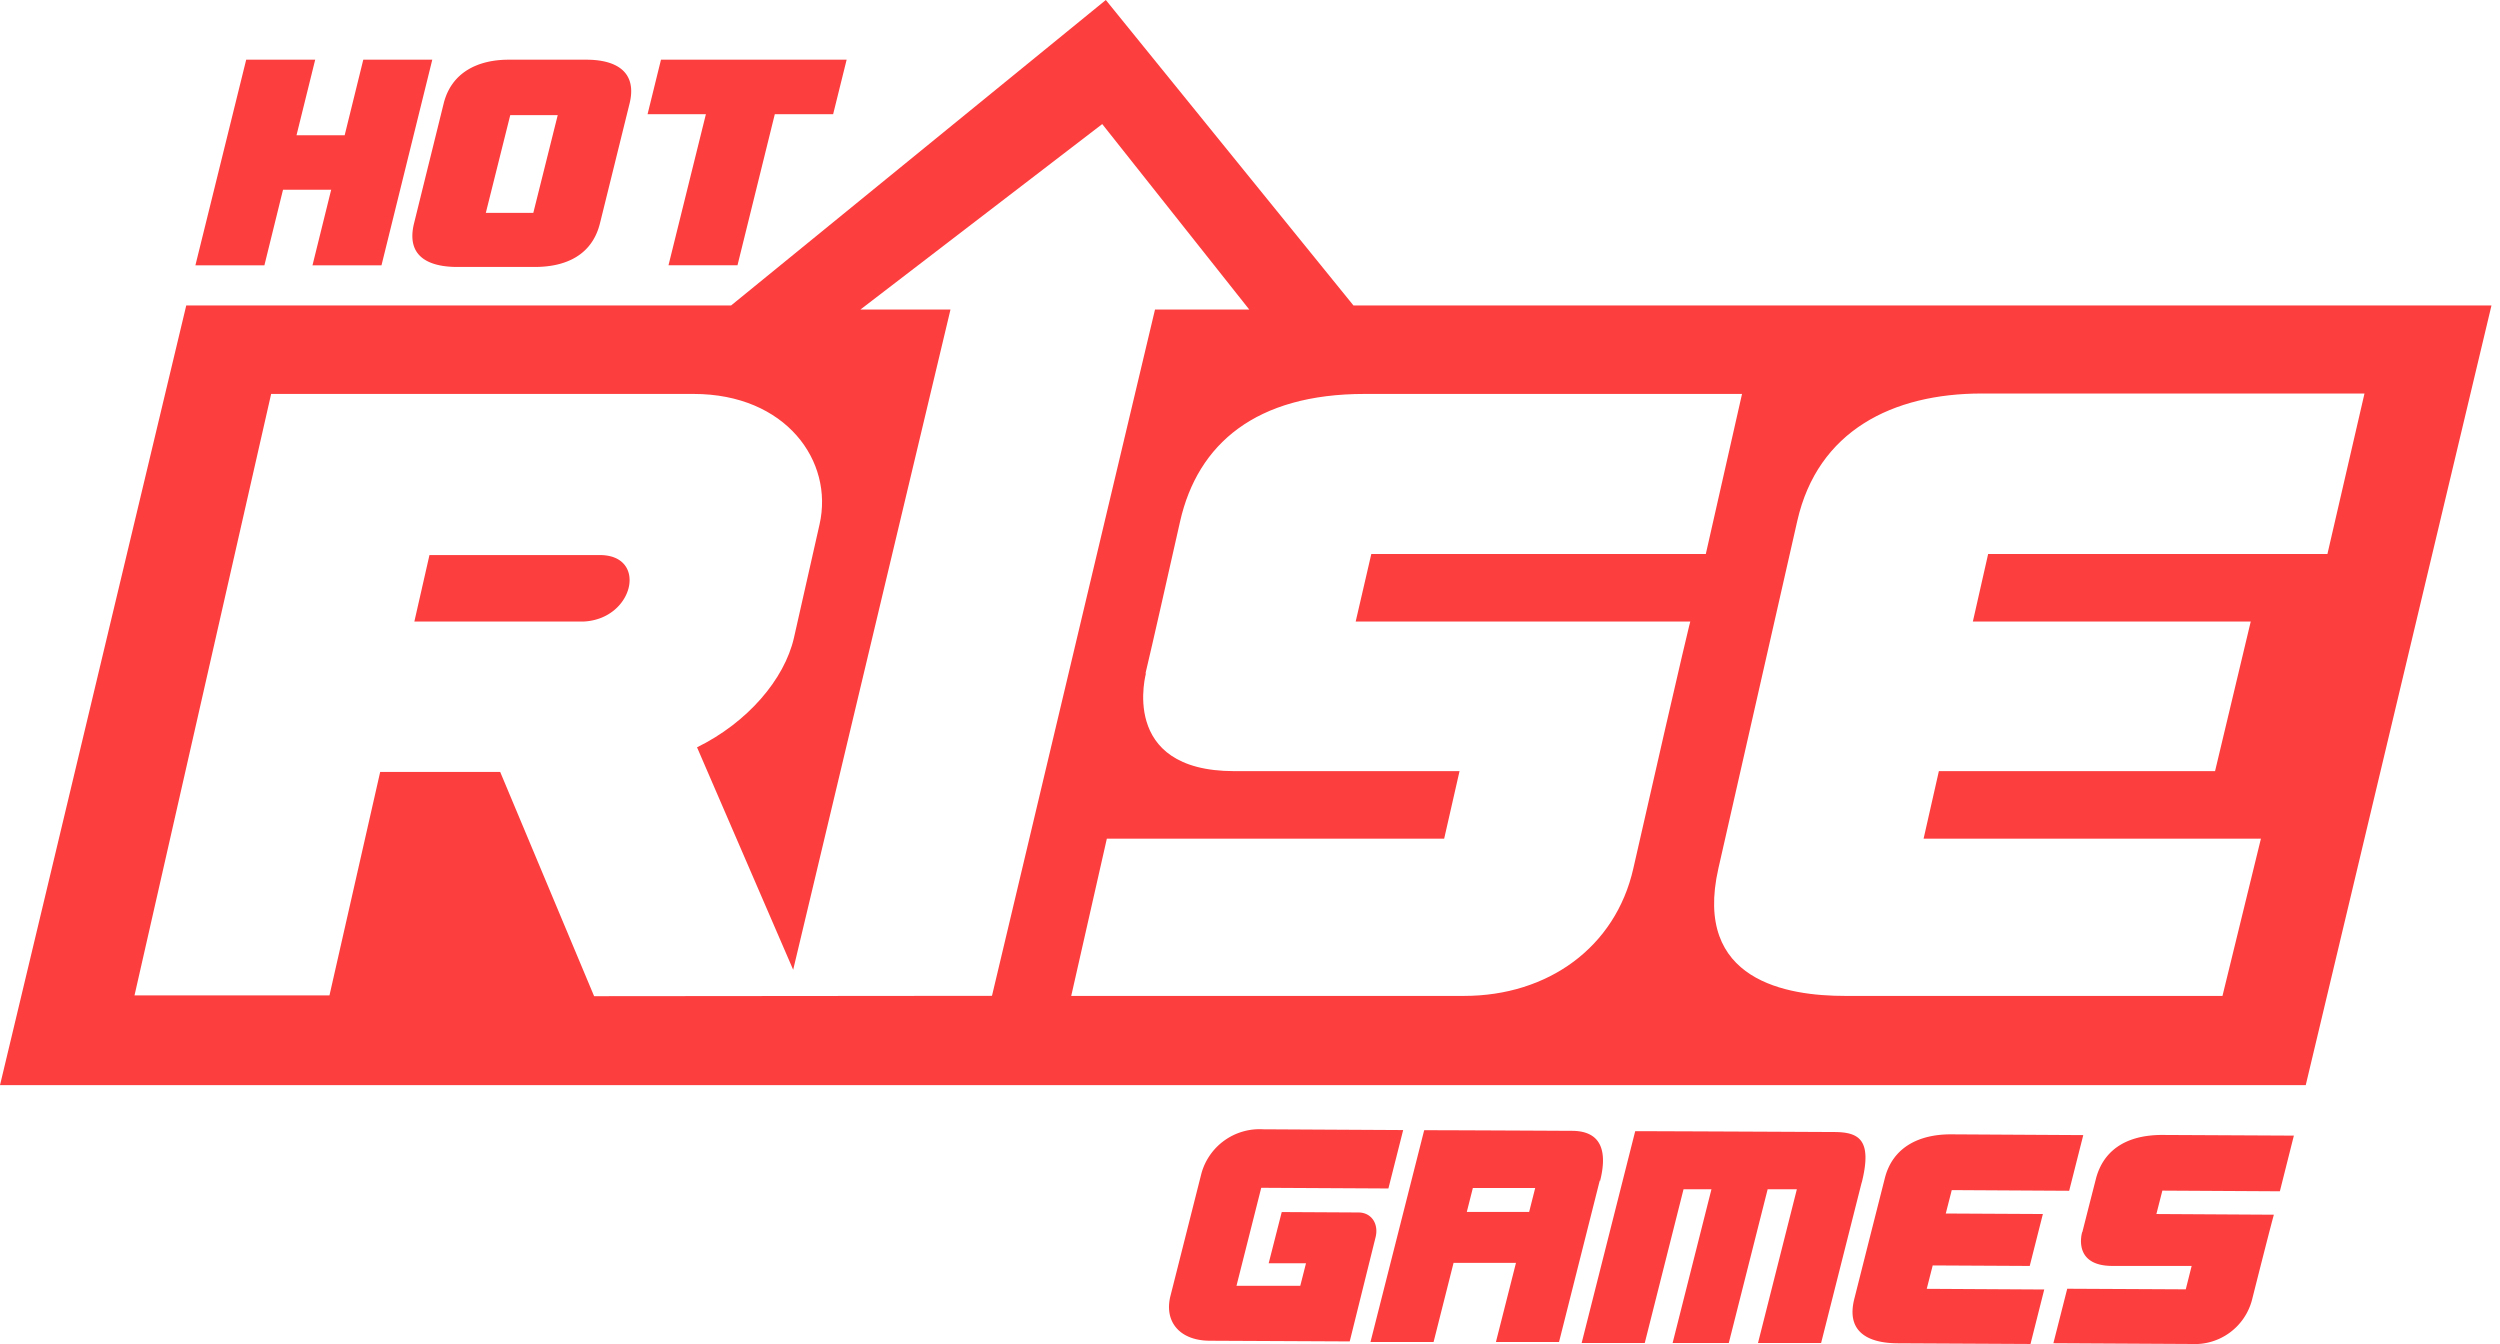
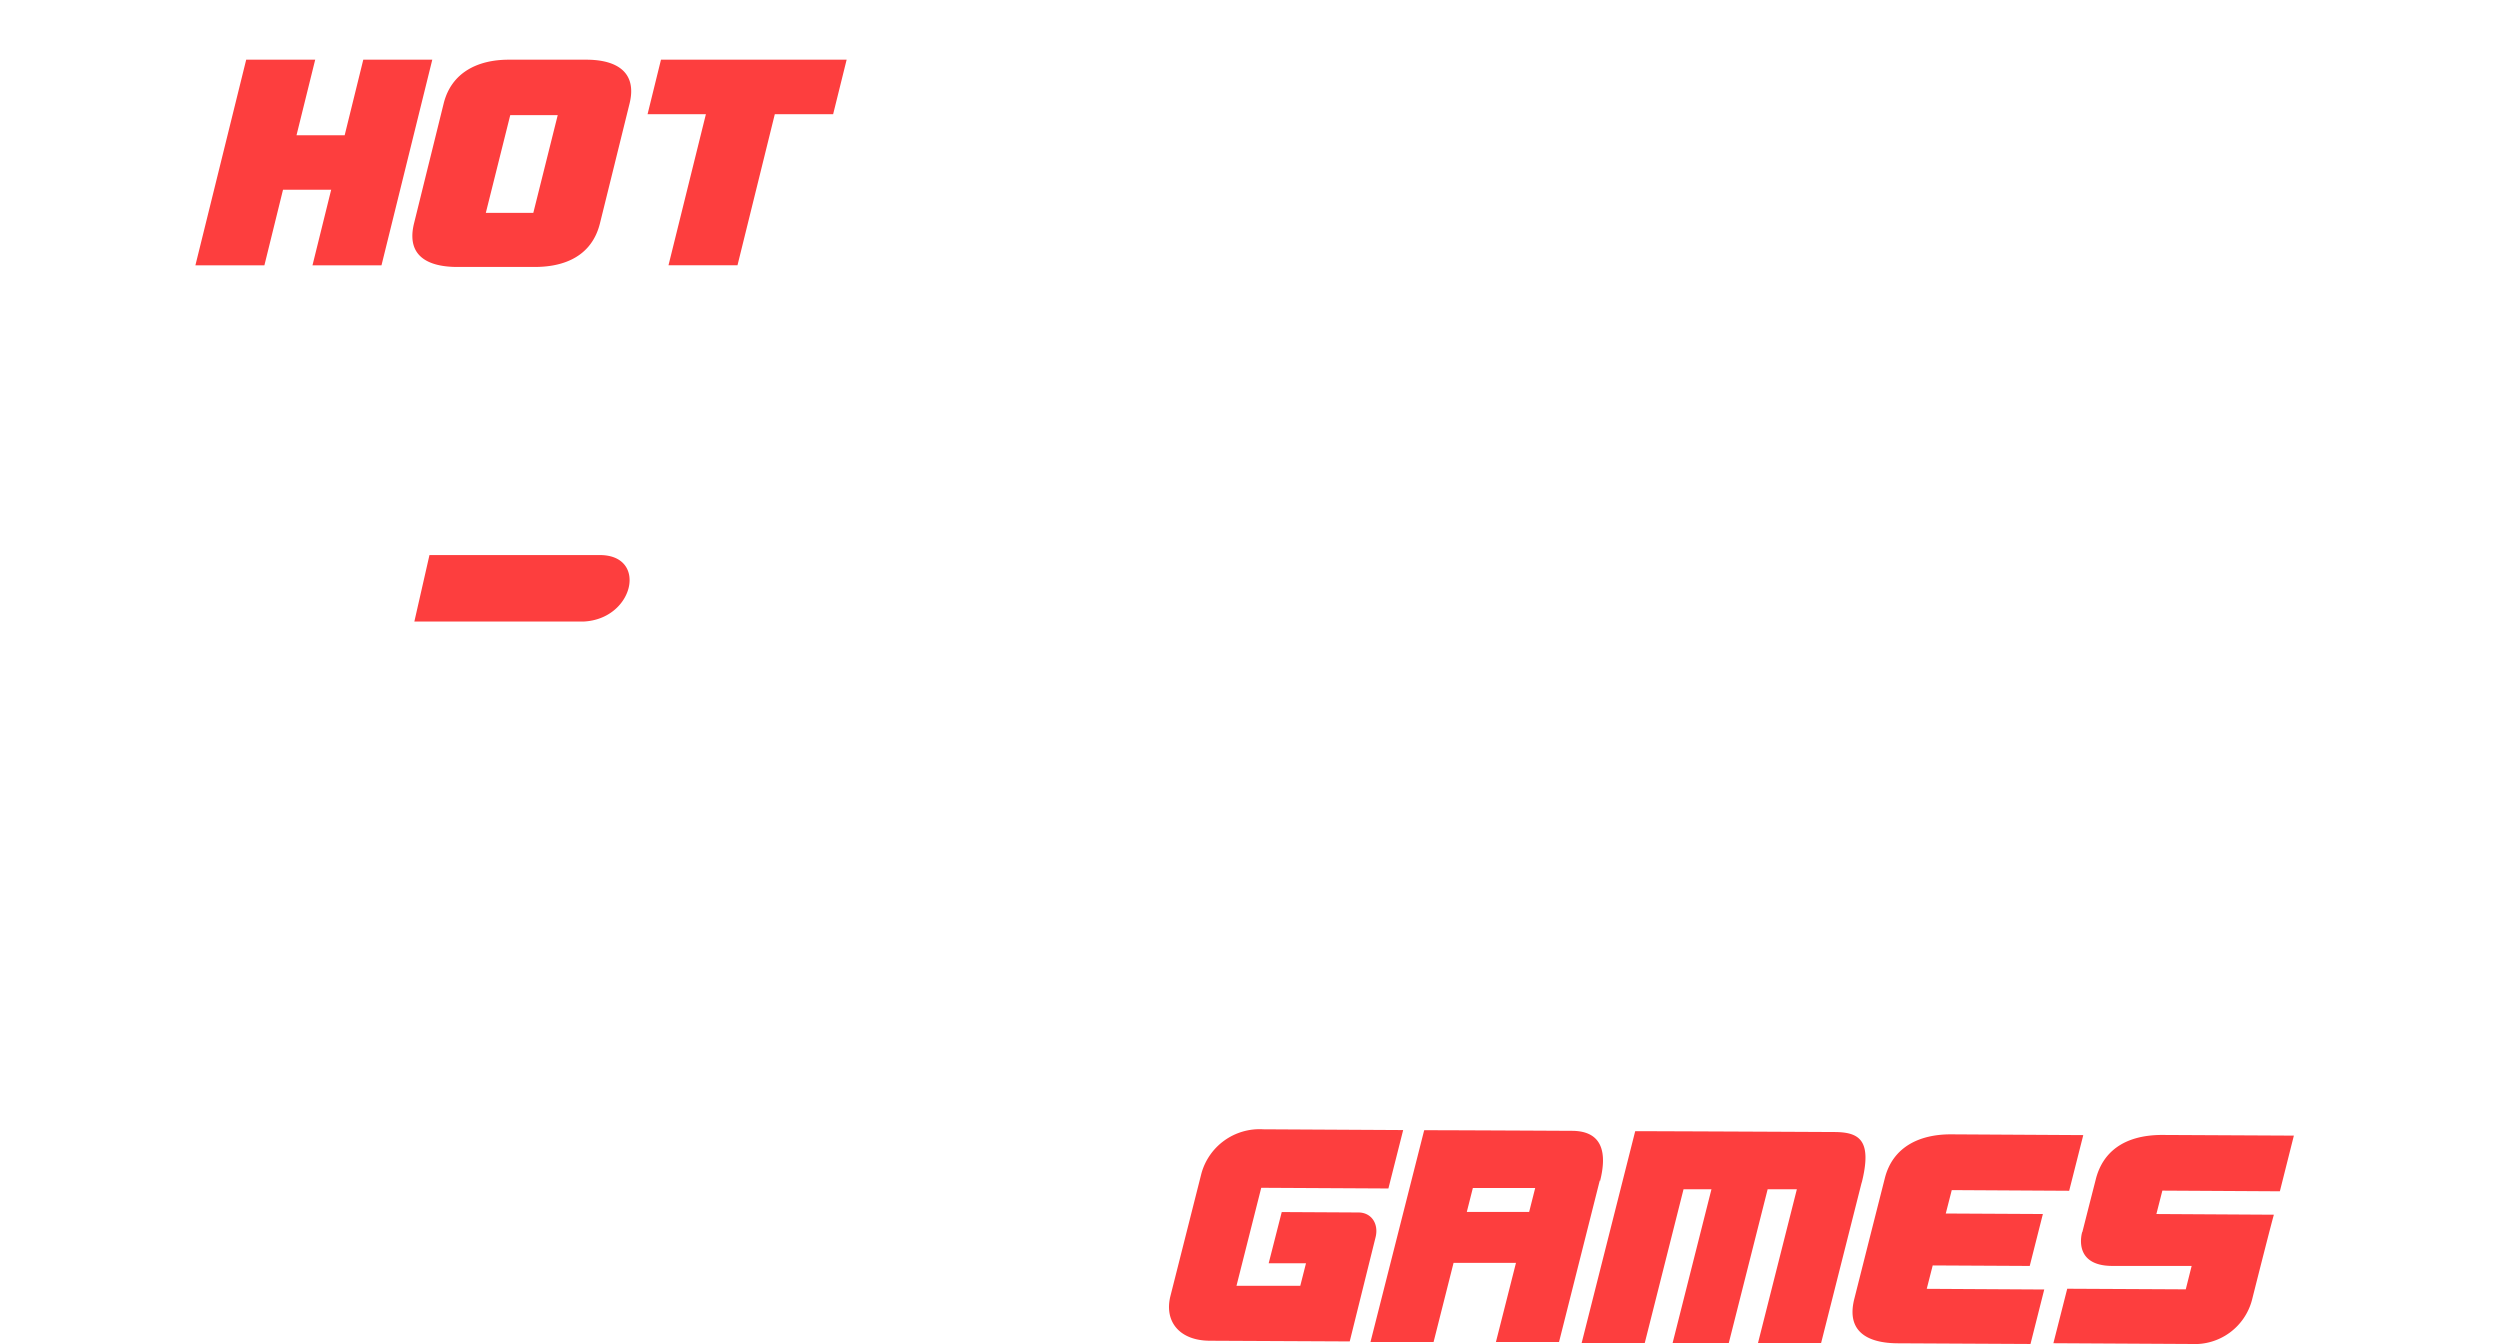
<svg xmlns="http://www.w3.org/2000/svg" width="186" height="100" fill="none">
-   <path d="M100.698 22.727 82.273 0l-27.88 22.727H13.857L0 80.735h171.547l13.819-58.008h-84.668ZM44.202 74.115 37.213 57.43h-8.927l-3.774 16.628H10.007l10.166-44.749h31.43c6.87 0 10.44 5 9.372 9.702l-1.906 8.444c-.705 3.088-3.456 6.303-7.21 8.145l7.153 16.551 11.704-49.12h-6.703l17.993-13.8 10.94 13.8h-7.014L73.803 74.09l-29.601.026Zm81.555-27.873s-.229.73-4.238 18.374c-1.328 5.865-6.354 9.48-12.593 9.48H79.699l2.65-11.697h25.097l1.143-5.026H91.835c-8.666 0-6.557-7.351-6.557-7.351l-.07.152c.636-2.68 1.455-6.353 2.592-11.385 1.31-5.77 5.636-9.48 13.724-9.48h28.083l-2.694 11.907h-24.887l-1.163 5.026h24.894Zm22.161-5.026-1.137 5.026h20.674L164.8 57.373h-20.548l-1.137 5.026h25.097l-2.86 11.697h-28.083c-4.263 0-11.322-1.087-9.422-9.48l5.871-25.859c1.525-6.716 7.103-9.48 13.724-9.48h28.476l-2.757 11.939h-25.243Z" fill="#FD3E3E" />
  <path d="M44.545 41.298H31.952l-1.124 4.944h12.605c3.774-.191 4.797-5.02 1.112-4.944ZM138.502 88.035c.813-3.215-.152-3.812-2.058-3.812-12.708-.063-14.785-.063-14.785-.063l-3.984 15.757h4.695l2.885-11.437h2.077l-2.89 11.437h4.18l2.891-11.437h2.173l-2.891 11.437h4.696l3.03-11.99-.019.108ZM101.079 90.208l-5.718-.031-.972 3.812h2.777l-.426 1.677h-4.746l1.842-7.294 9.461.051 1.099-4.346-10.42-.057a4.485 4.485 0 0 0-4.594 3.297l-2.3 9.099c-.482 1.906.674 3.323 2.917 3.335l10.42.051 1.906-7.681c.292-1.048-.28-1.906-1.246-1.913ZM119.041 87.883c.527-2.065.222-3.736-2.071-3.749-11.011-.057-11.011-.044-11.011-.044l-3.996 15.757h4.695l1.487-5.89h4.644l-1.493 5.89h4.695l3.037-12.04.013.076Zm-5.273 2.287h-4.638l.451-1.785h4.638l-.451 1.785ZM143.794 94.148l7.218.038.978-3.863-7.224-.038.445-1.741 8.736.05 1.049-4.142-9.867-.057c-2.326 0-4.314.94-4.899 3.272-2.122 8.374-.152.59-2.268 8.965-.737 2.91 1.734 3.304 3.234 3.31l9.873.051 1.023-4.054-8.742-.05.444-1.741ZM155.924 87.75c-.445 1.74-.769 3.017-1.004 3.945v-.05s-.801 2.54 2.249 2.54h5.89l-.438 1.742-8.819-.045-1.03 4.054 10.268.057a4.402 4.402 0 0 0 4.505-3.266c1.544-6.118 1.632-6.353 1.632-6.353l-8.742-.051.445-1.741 8.742.05 1.042-4.142-9.867-.05c-2.821.025-4.371 1.308-4.873 3.31ZM49.736 19.734h5.134l2.776-11.24h4.34l1.004-4.053H49.177l-.998 4.054h4.34l-2.783 11.24ZM21.056 14.118h3.583l-1.391 5.623h5.134l3.78-15.3h-5.134l-1.385 5.623H22.06l1.391-5.623h-5.134l-3.78 15.3h5.134l1.385-5.623ZM34.036 19.861h5.763c1.486 0 4.13-.368 4.841-3.259 2.059-8.317.146-.59 2.199-8.895.571-2.313-.915-3.266-3.222-3.266h-5.769c-2.306 0-4.27.953-4.841 3.266-2.052 8.31-.146.584-2.199 8.895-.718 2.89 1.741 3.26 3.228 3.26Zm3.927-11.296h3.532l-1.817 7.274h-3.533l1.818-7.274Z" fill="#FD3E3E" />
</svg>